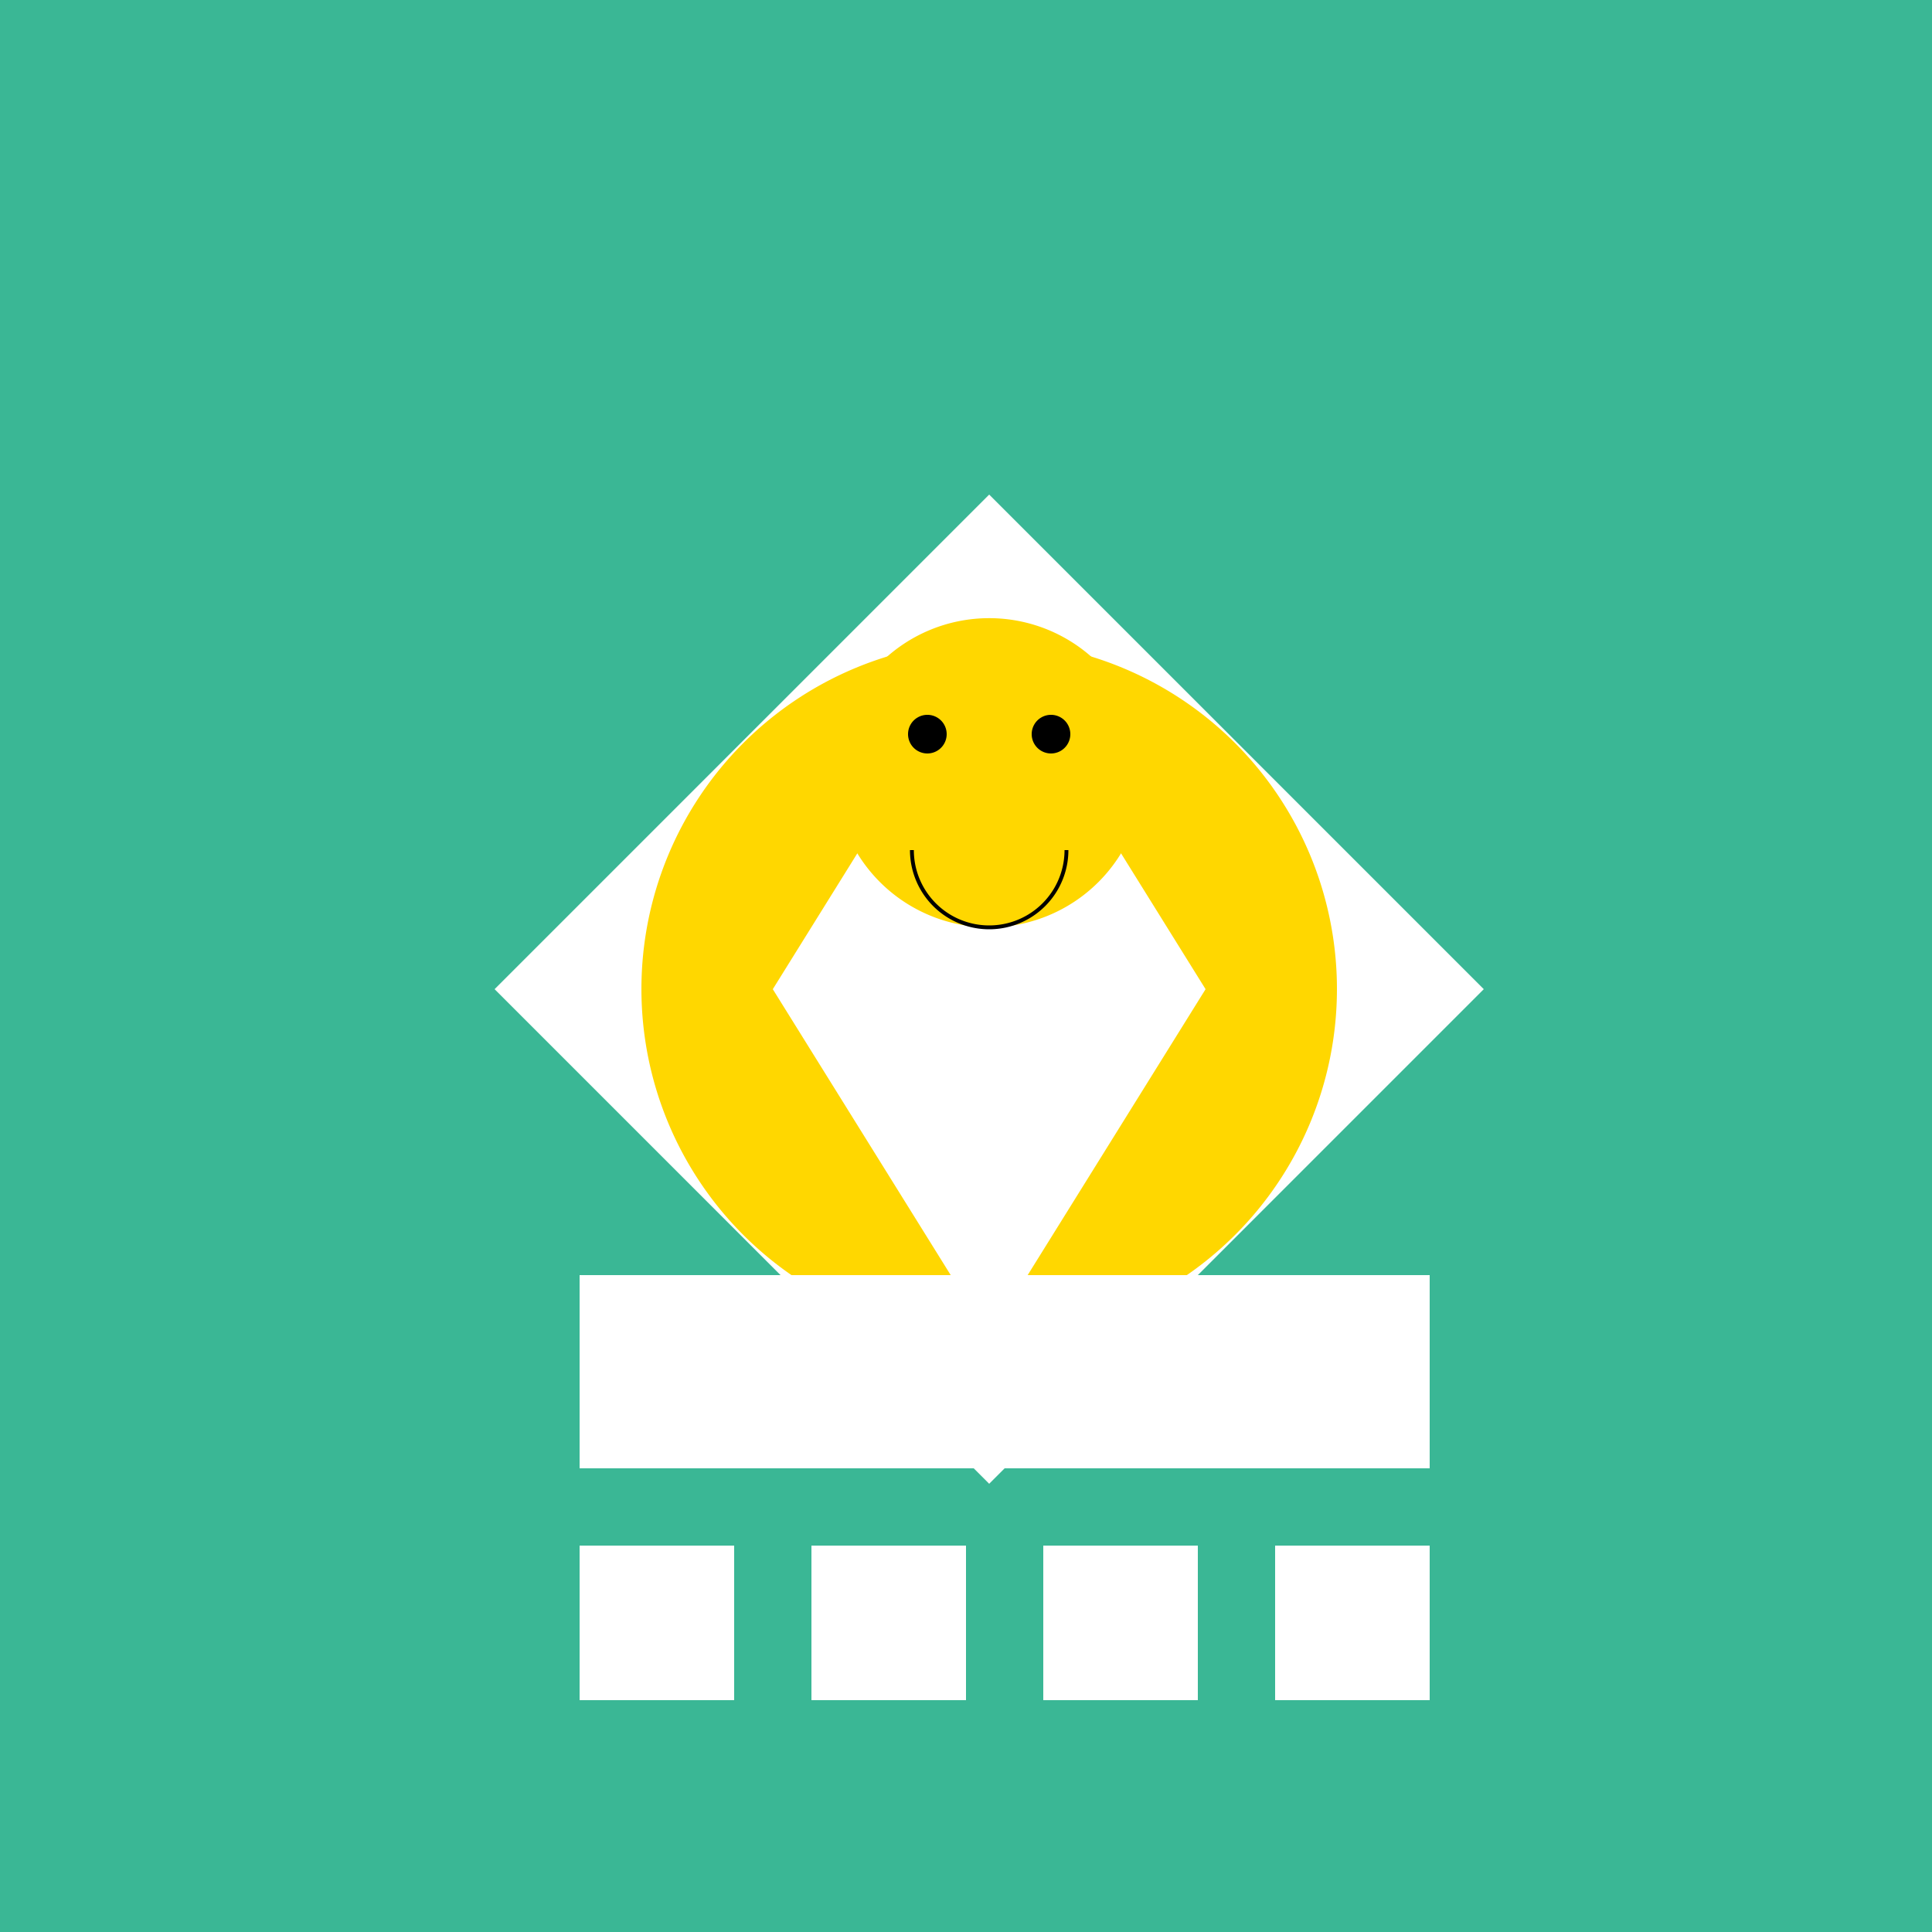
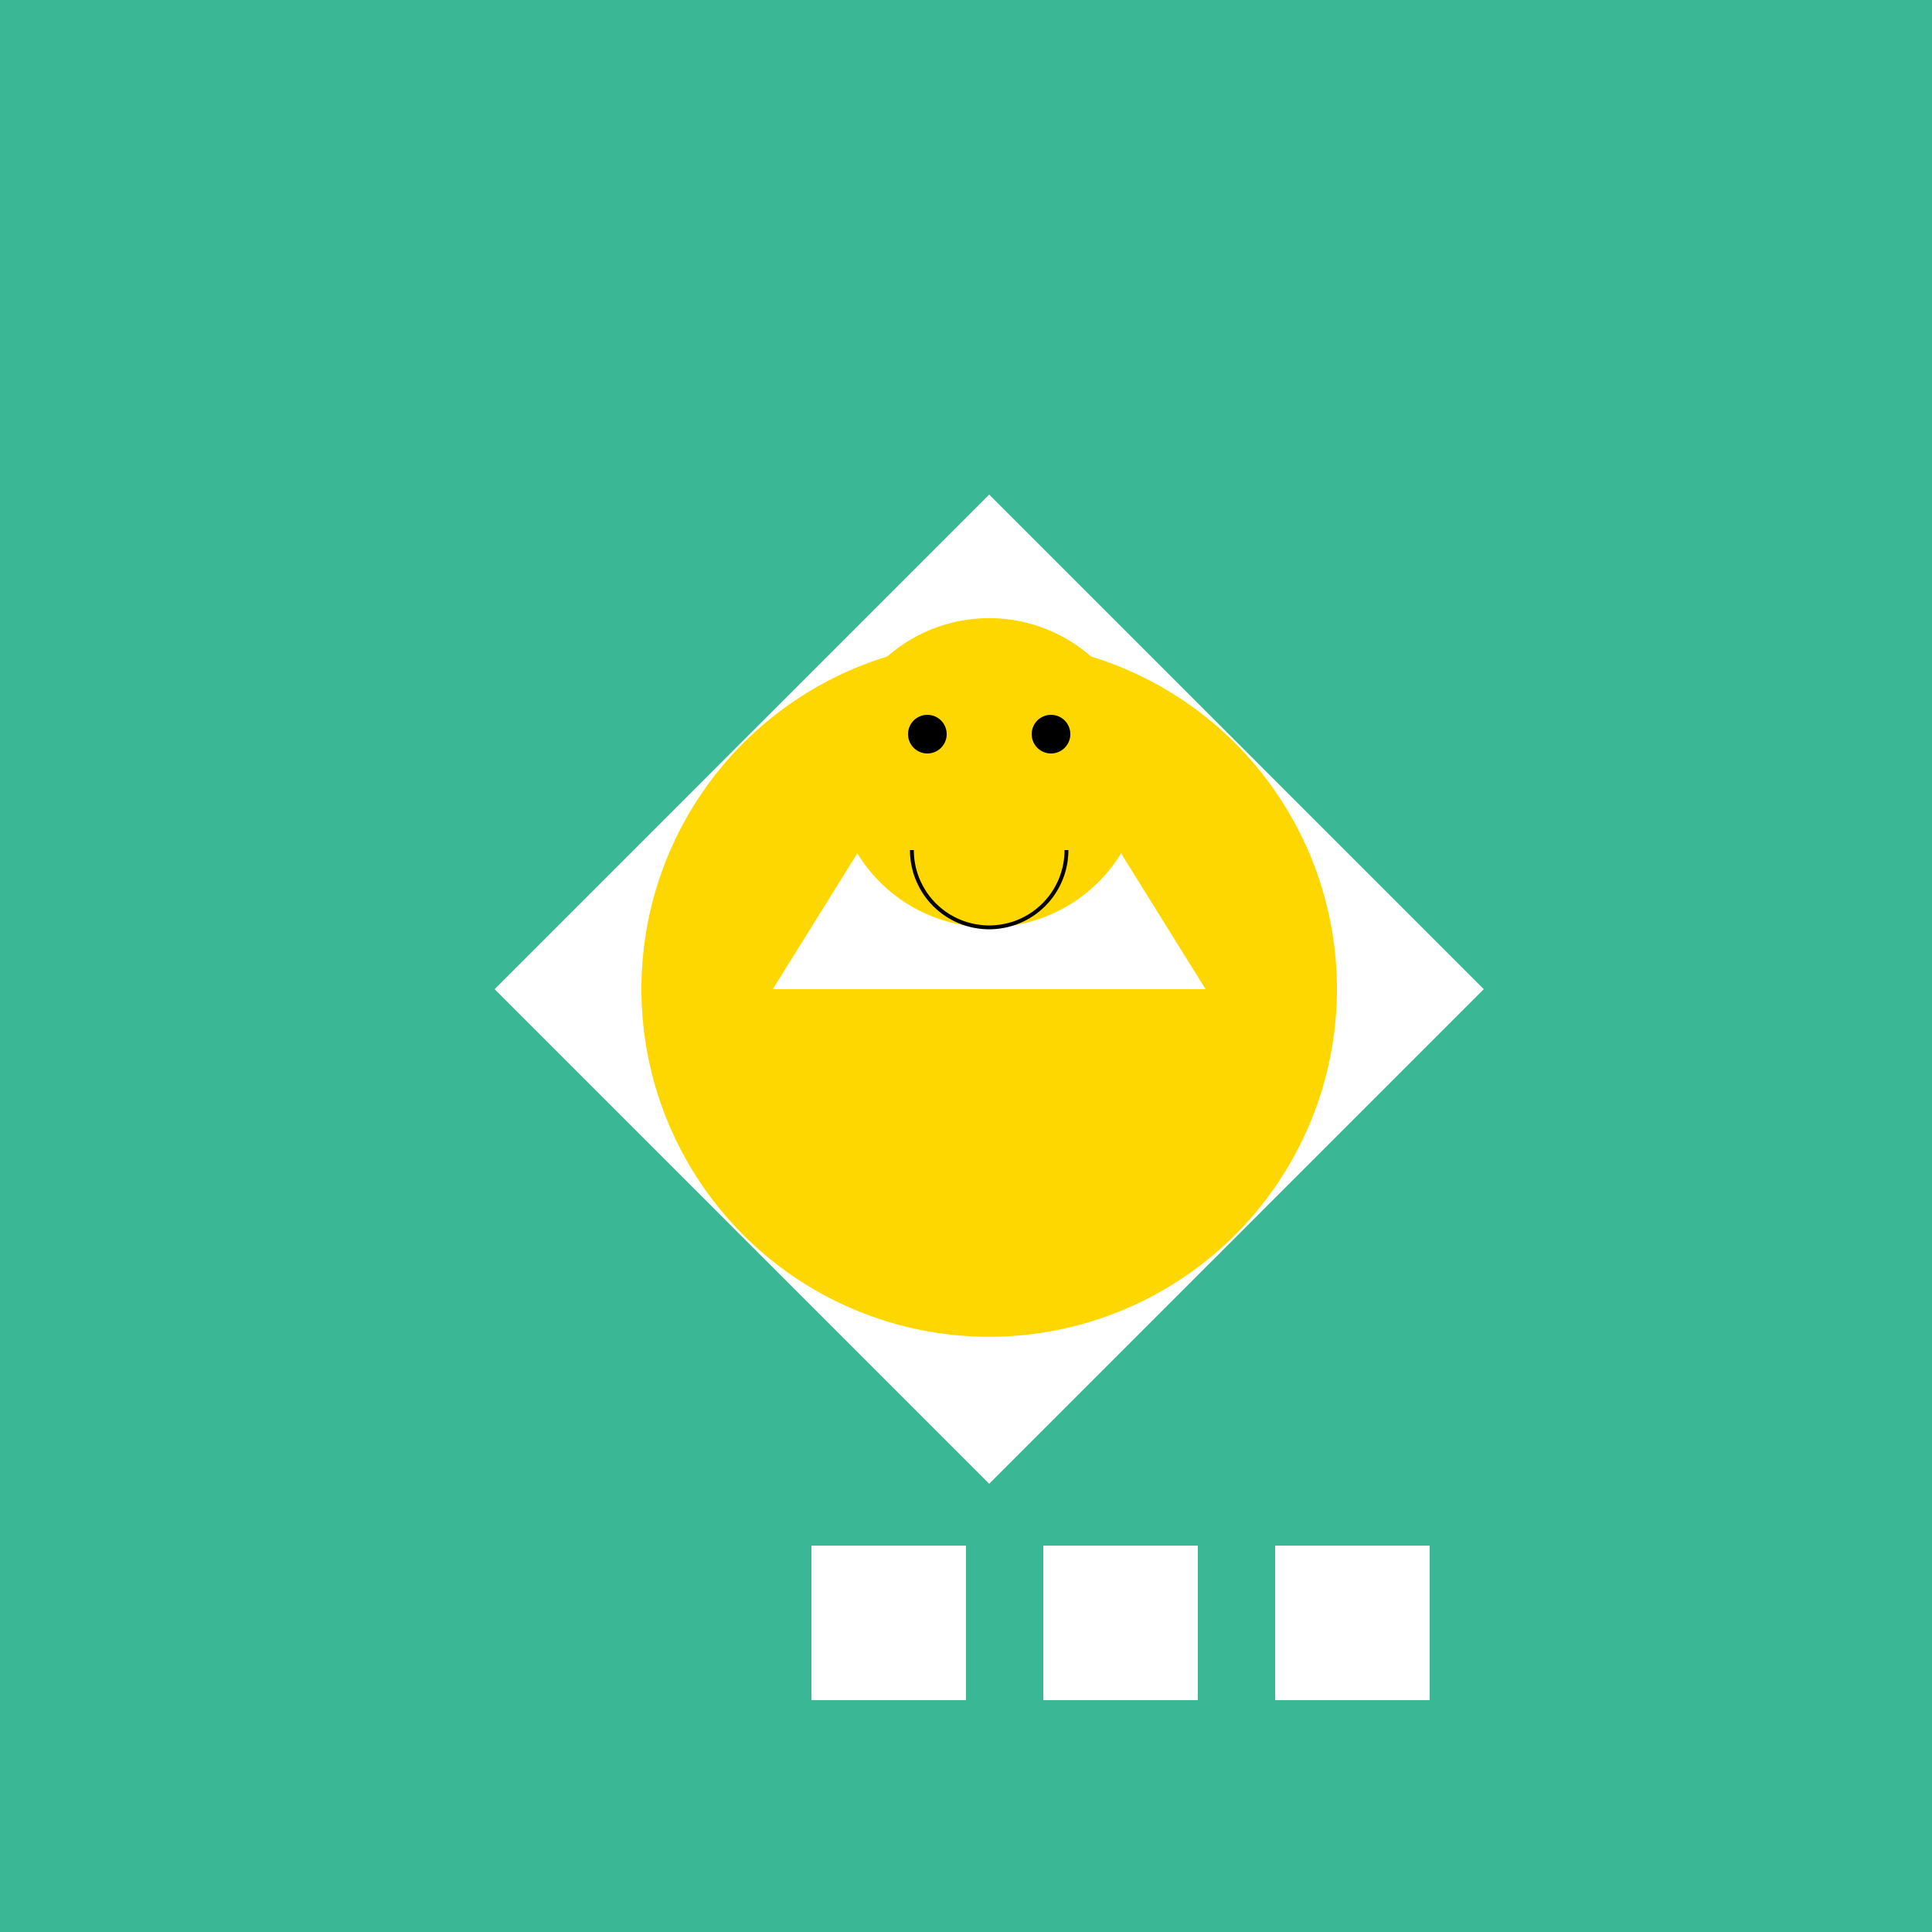
<svg xmlns="http://www.w3.org/2000/svg" width="500" height="500">
  <defs />
  <g>
    <rect fill="#3AB795" stroke="none" x="0" y="0" width="512" height="512" />
    <path fill="#FFF" stroke="none" paint-order="stroke fill markers" d=" M 256 128 L 384 256 L 256 384 L 128 256 Z" />
    <path fill="#FFD700" stroke="none" paint-order="stroke fill markers" d=" M 346 256 A 90 90 0 1 1 346 255.91" />
-     <path fill="#FFF" stroke="none" paint-order="stroke fill markers" d=" M 256 166 L 312 256 L 256 346 L 200 256 Z" />
-     <rect fill="#FFF" stroke="none" x="150" y="400" width="40" height="40" />
+     <path fill="#FFF" stroke="none" paint-order="stroke fill markers" d=" M 256 166 L 312 256 L 200 256 Z" />
    <rect fill="#FFF" stroke="none" x="210" y="400" width="40" height="40" />
    <rect fill="#FFF" stroke="none" x="270" y="400" width="40" height="40" />
    <rect fill="#FFF" stroke="none" x="330" y="400" width="40" height="40" />
-     <rect fill="#FFF" stroke="none" x="150" y="330" width="220" height="50" />
    <path fill="#FFD700" stroke="none" paint-order="stroke fill markers" d=" M 296 200 A 40 40 0 1 1 296 199.96" />
    <path fill="#000" stroke="none" paint-order="stroke fill markers" d=" M 245 190 A 5 5 0 1 1 245 189.995" />
    <path fill="#000" stroke="none" paint-order="stroke fill markers" d=" M 277 190 A 5 5 0 1 1 277 189.995" />
    <path fill="none" stroke="#000000" paint-order="fill stroke markers" d=" M 276 220 A 20 20 0 0 1 236 220" stroke-miterlimit="10" stroke-dasharray="" />
  </g>
</svg>